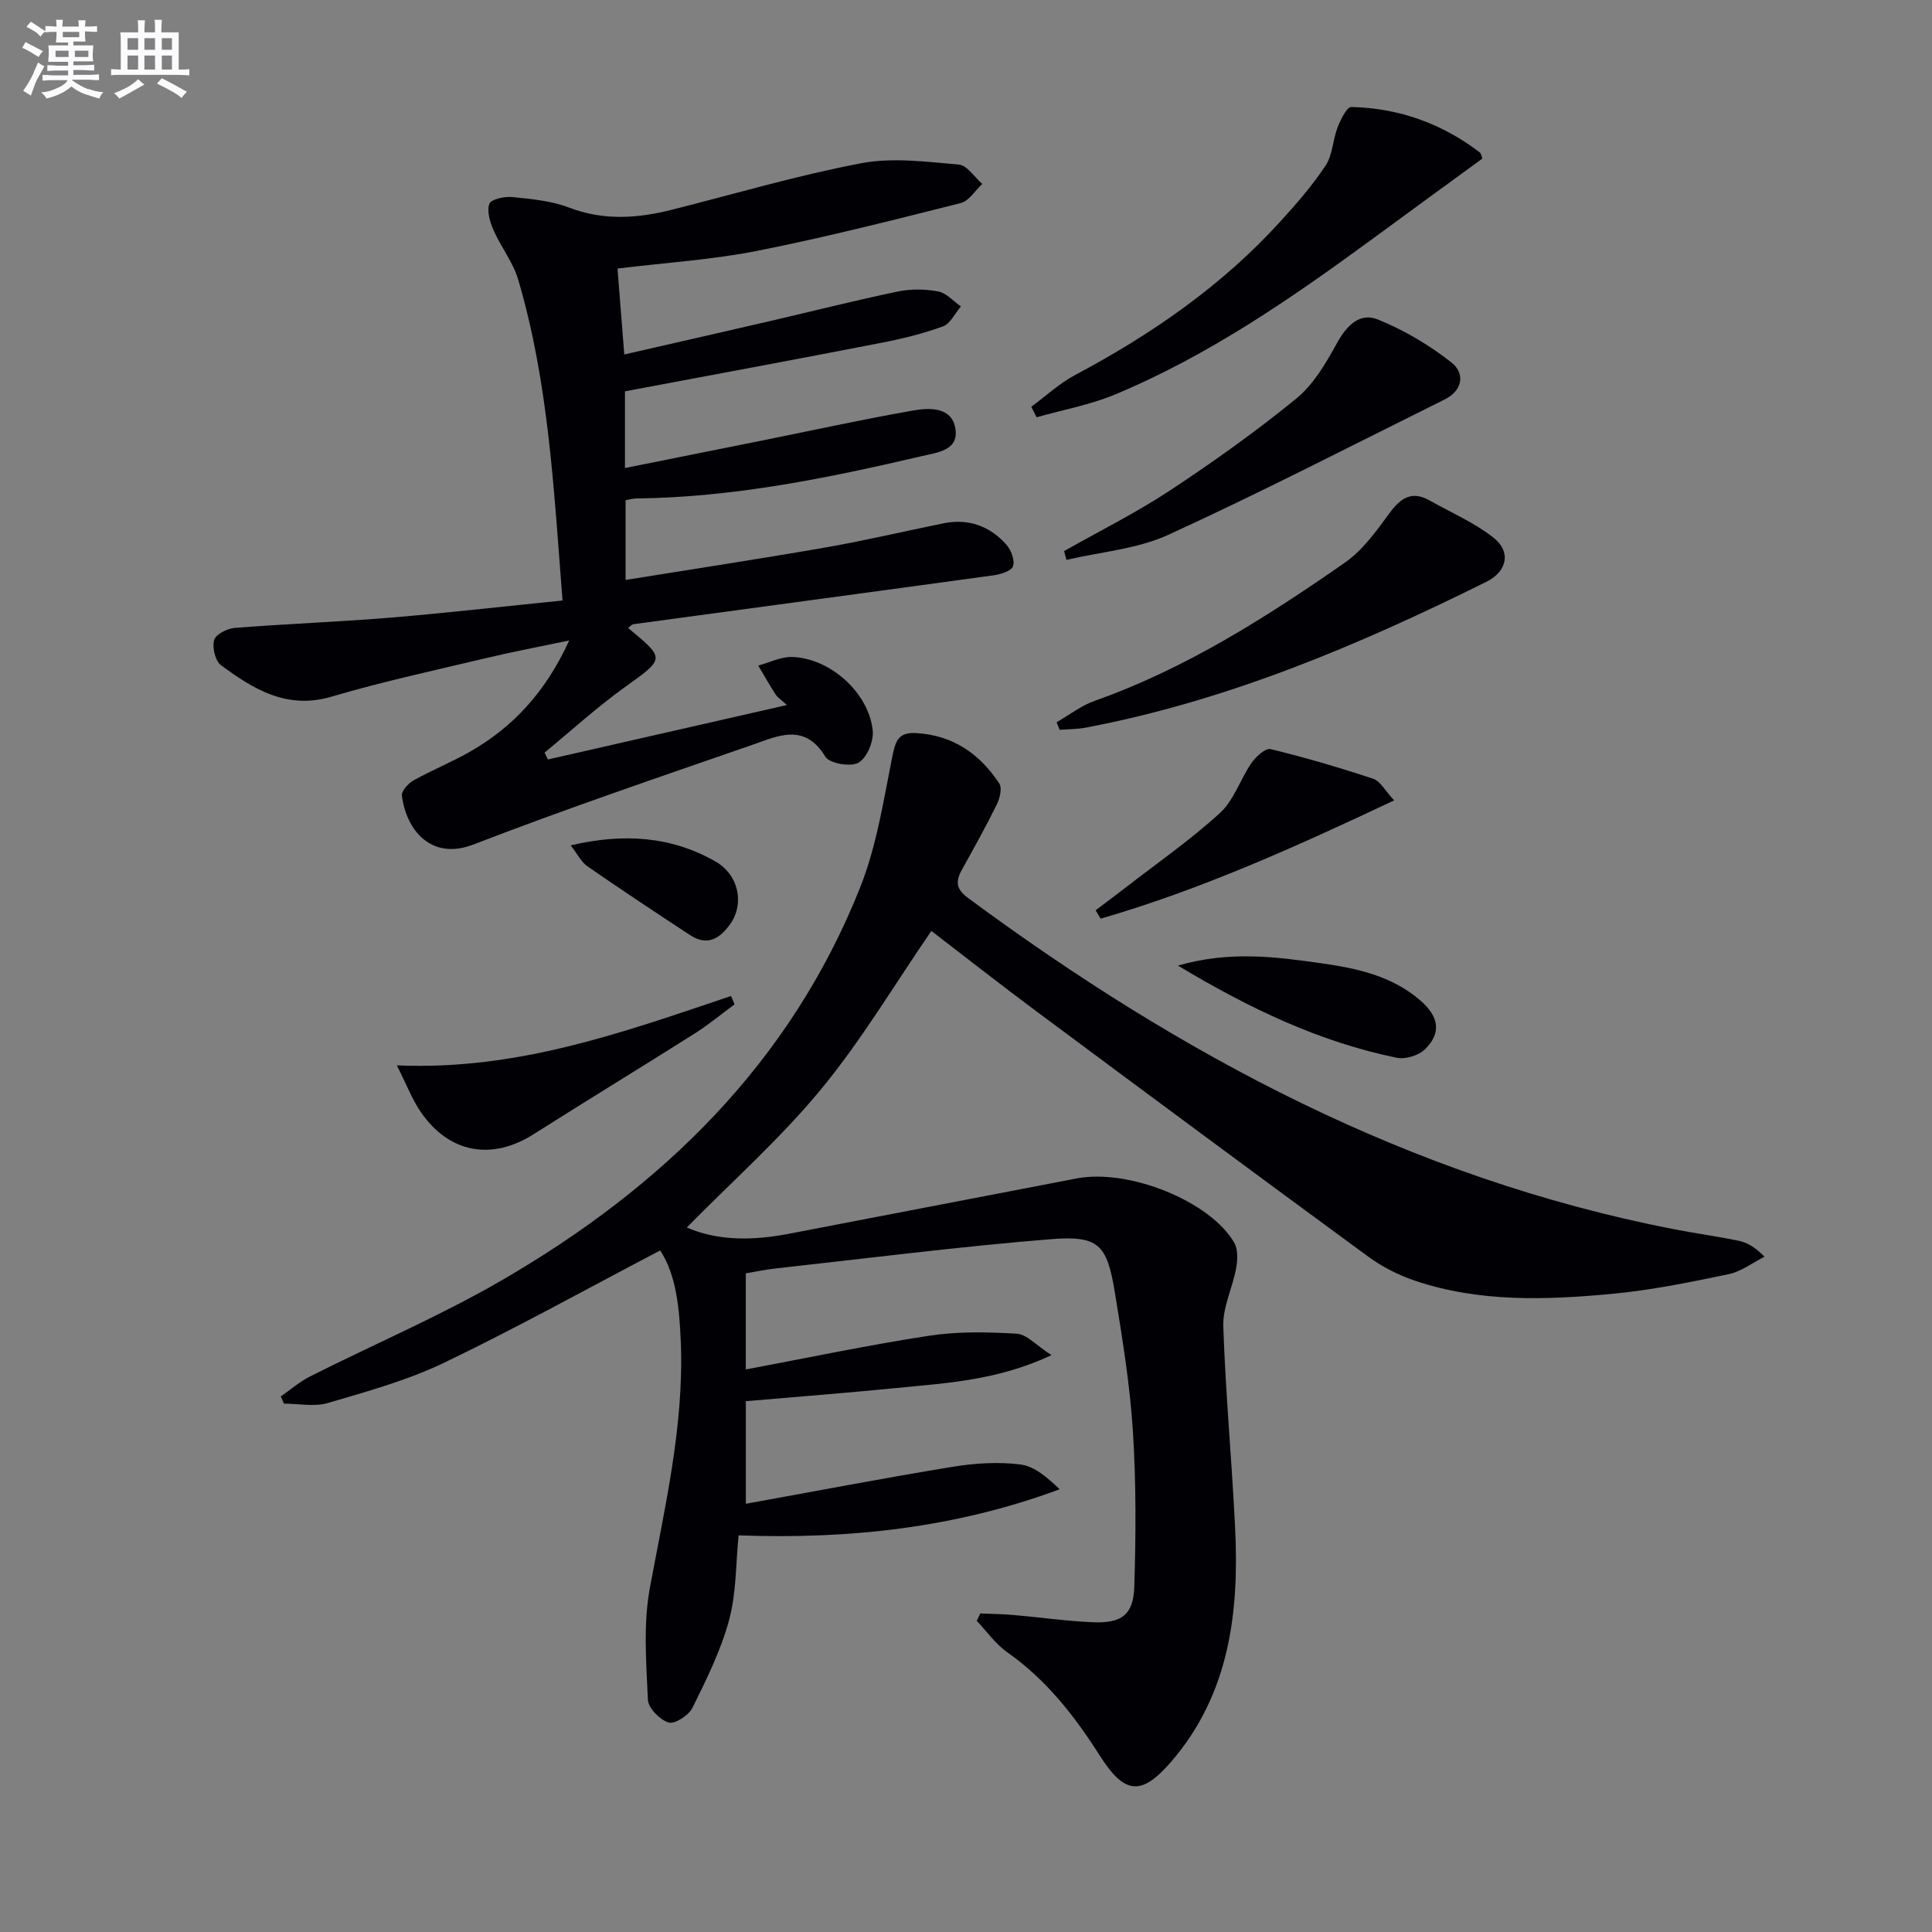
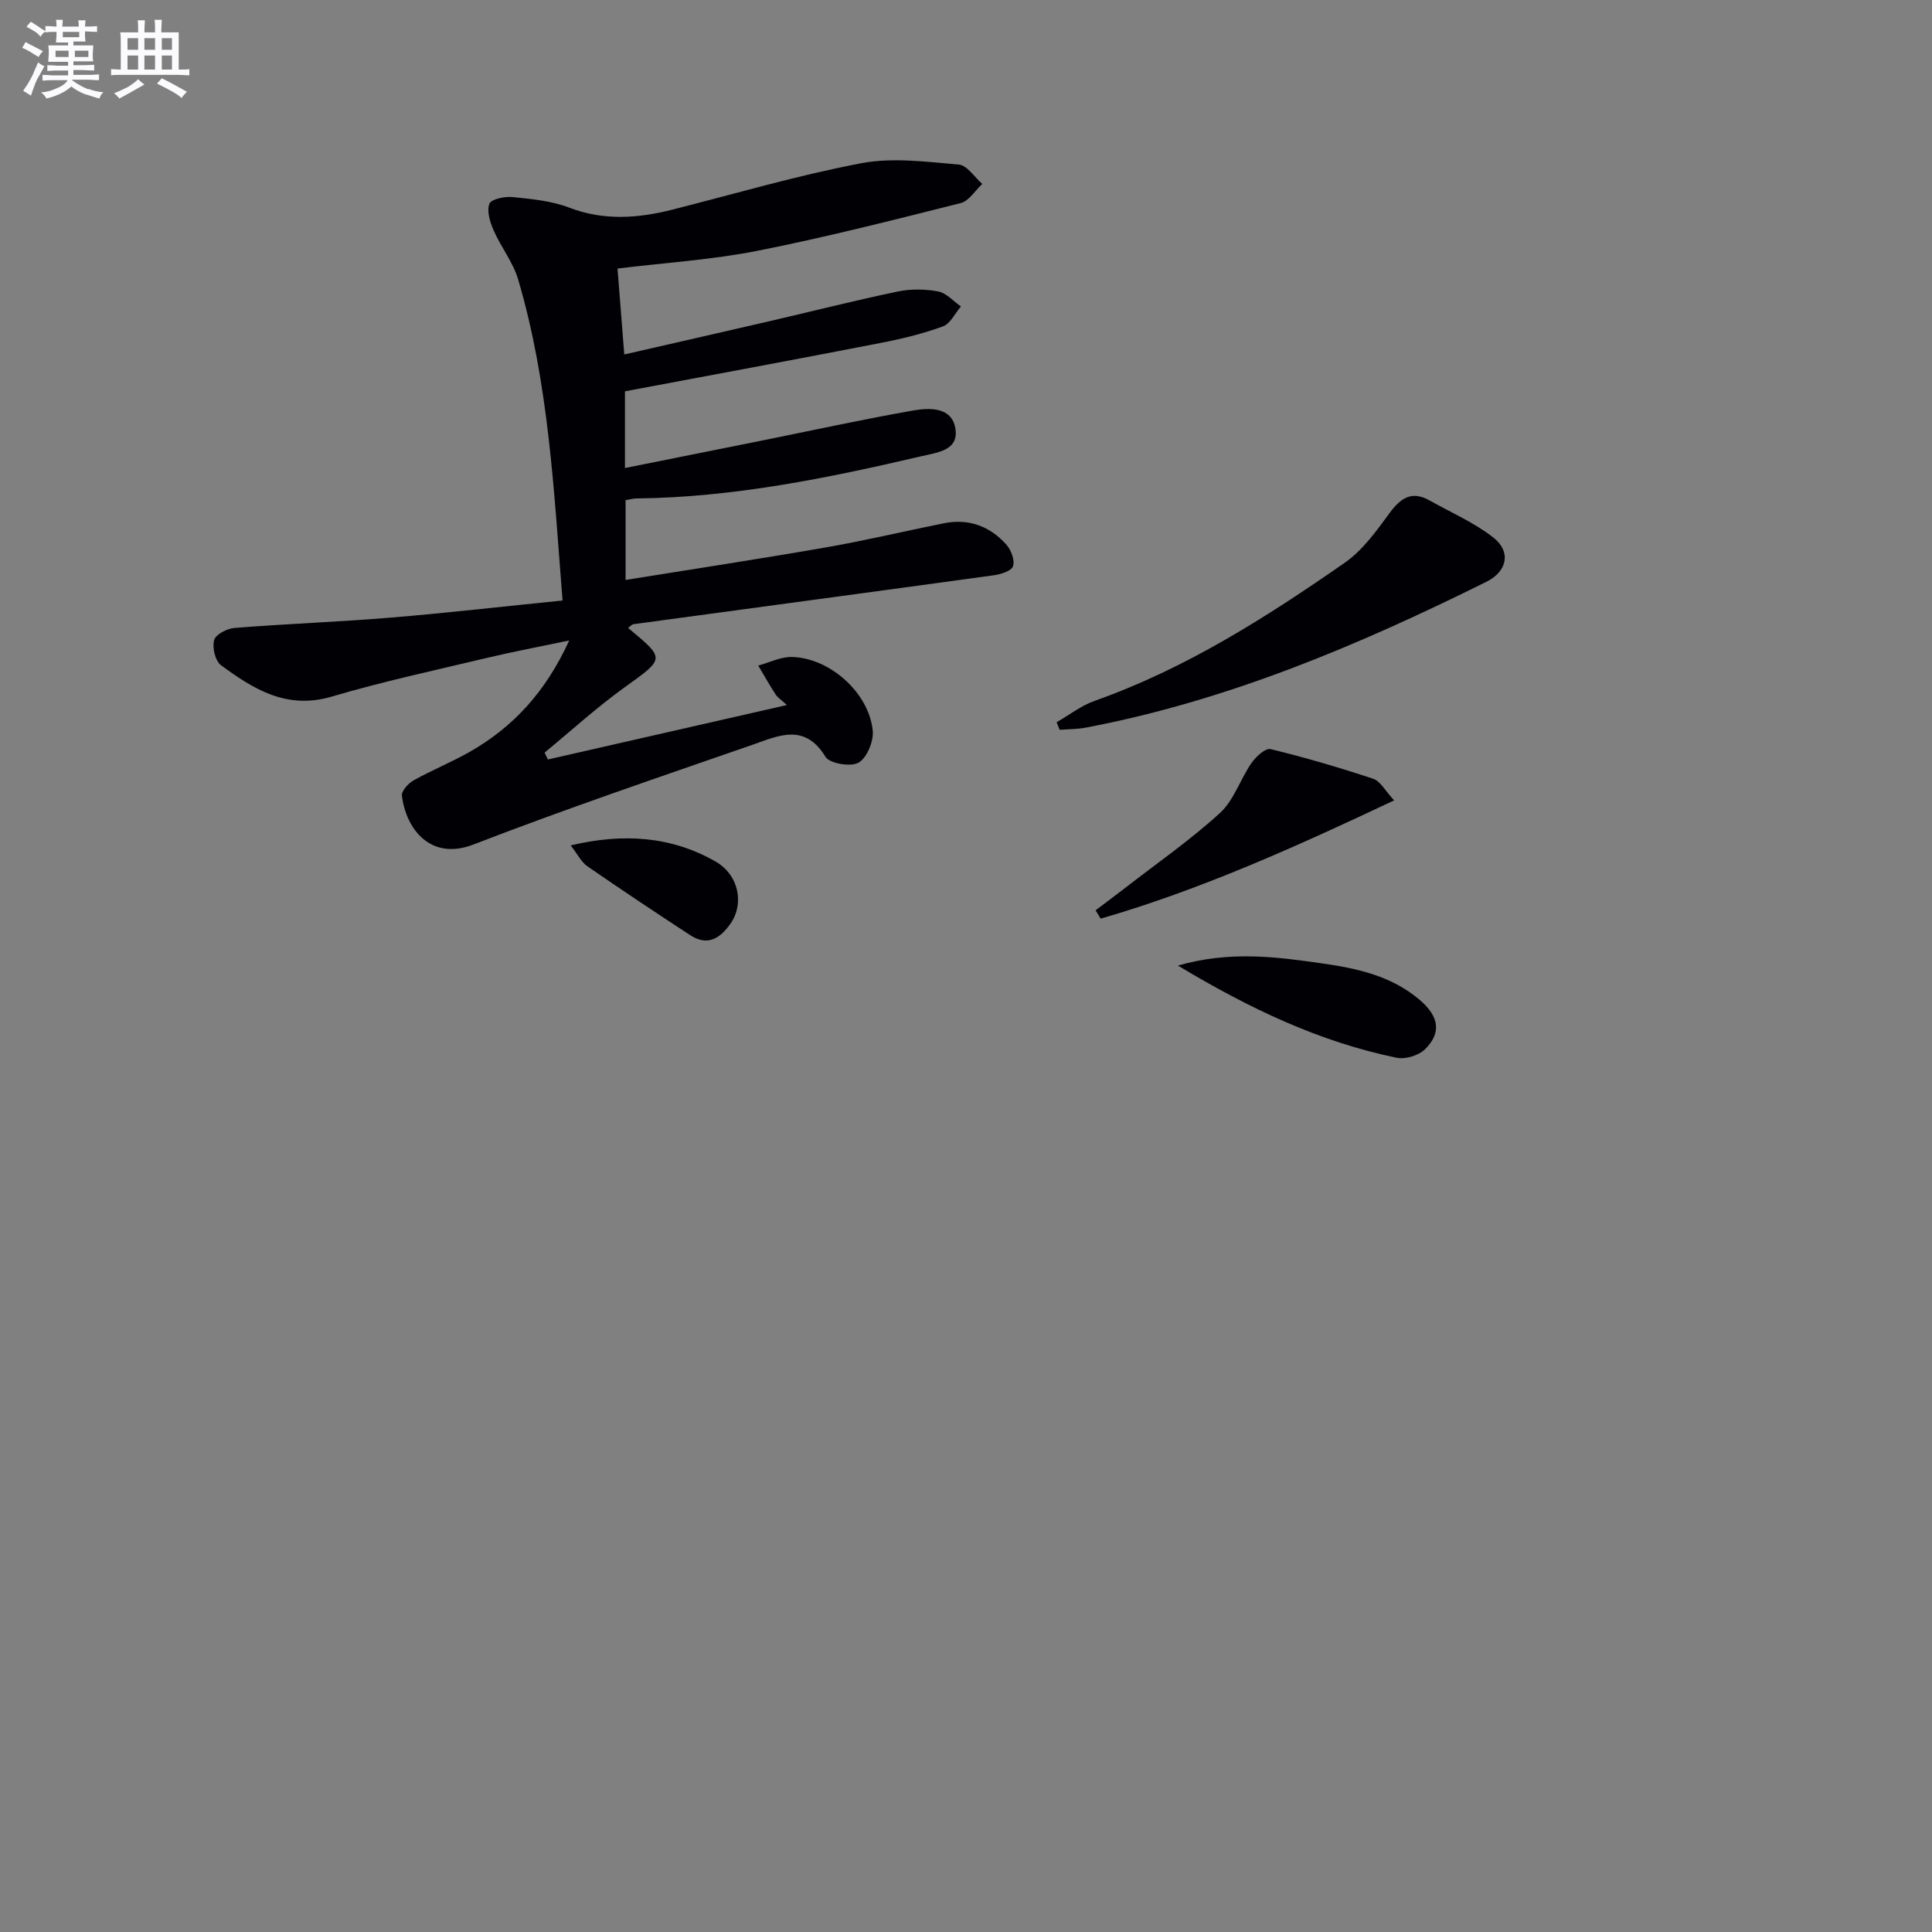
<svg xmlns="http://www.w3.org/2000/svg" enable-background="new 0 0 400 400" viewBox="0 0 400 400">
  <rect x="0" y="0" width="400" height="400" fill="#808080" stroke="none" />
  <g fill="#010105">
-     <path d="m136.69 258.89c-15.41 8.07-29.9 16.13-44.83 23.29-7.59 3.64-15.87 5.91-23.99 8.3-2.8.82-6.04.13-9.08.13-.22-.5-.43-.99-.65-1.49 2.01-1.4 3.89-3.05 6.05-4.14 13.19-6.65 26.85-12.47 39.61-19.86 33.24-19.24 59.82-45 74.28-81.37 3.45-8.67 4.87-18.19 6.73-27.41.64-3.2 1.4-4.77 4.9-4.56 7.62.45 13.15 4.31 17.18 10.43.62.95.12 3.06-.5 4.32-2.27 4.61-4.78 9.11-7.27 13.6-1.33 2.4-1.16 3.97 1.32 5.8 44.06 32.56 91.49 57.88 145.84 68.51 4.56.89 9.16 1.51 13.71 2.45 1.72.36 3.33 1.26 5.34 3.3-2.47 1.24-4.83 3.08-7.45 3.62-7.95 1.66-15.97 3.3-24.04 4.06-13.74 1.29-27.57 1.79-40.93-2.73-3.39-1.15-6.75-2.86-9.63-4.97-22.95-16.82-45.81-33.76-68.64-50.74-7.46-5.54-14.77-11.29-21.81-16.69-7.66 11.14-14.46 22.62-22.86 32.8-8.41 10.2-18.42 19.08-27.78 28.6 6.38 2.79 13.7 2.74 21.14 1.3 19.86-3.83 39.73-7.65 59.6-11.46 10.75-2.06 27.62 4.7 32.6 13.3.81 1.39.71 3.59.4 5.3-.74 4.04-2.79 8.04-2.66 12.01.46 13.94 1.78 27.85 2.45 41.79.85 17.46-1.17 34.29-13.15 48.26-6.22 7.25-9.72 6.95-14.85-1.13-5.22-8.22-11.09-15.74-19.17-21.42-2.43-1.71-4.23-4.31-6.32-6.5.24-.51.48-1.03.72-1.54 2.34.1 4.68.12 7.01.33 5.46.47 10.89 1.27 16.36 1.49 5.89.24 8.34-1.55 8.52-7.28.34-10.77.4-21.59-.29-32.34-.61-9.58-2.17-19.12-3.72-28.61-1.64-10.02-3.35-11.89-13.39-11.07-19.02 1.54-37.97 3.97-56.95 6.06-1.95.21-3.88.63-6.08 1v19.9c12.92-2.42 25.38-5.06 37.95-6.98 5.95-.91 12.13-.78 18.17-.42 2.06.12 3.99 2.39 7.17 4.44-11.12 5.23-21.67 5.77-32.09 6.8-10.37 1.03-20.76 1.83-31.19 2.73v21.24c14.66-2.65 28.78-5.36 42.97-7.68 4.54-.74 9.31-1.02 13.85-.46 2.91.36 5.58 2.66 8.15 5.14-21.59 8-43.59 10.38-66.47 9.54-.59 5.81-.45 11.88-1.96 17.5-1.7 6.3-4.68 12.3-7.59 18.2-.77 1.56-3.65 3.43-4.93 3.05-1.81-.54-4.23-2.99-4.3-4.72-.34-7.7-.98-15.62.4-23.1 3.11-16.84 7.07-33.51 6.42-50.79-.3-6.97-.86-13.88-4.27-19.13z" />
    <path d="m129.39 81.02v15.88c9.61-1.92 18.78-3.75 27.94-5.6 10.57-2.13 21.11-4.44 31.73-6.31 3.36-.59 7.93-.76 8.72 3.61.83 4.66-3.6 5.05-7.04 5.86-19.43 4.54-38.93 8.52-59 8.74-.64.01-1.27.19-2.22.35v16.52c14.07-2.27 27.8-4.35 41.48-6.74 8.17-1.42 16.25-3.35 24.39-4.99 5.17-1.04 9.58.6 13 4.46.97 1.1 1.76 3.23 1.34 4.44-.34.99-2.55 1.67-4.02 1.87-24.84 3.42-49.69 6.74-74.53 10.12-.4.05-.74.5-1.14.78 7.79 6.47 7.65 6.27-.81 12.36-5.74 4.14-11 8.94-16.48 13.45.23.47.46.95.69 1.42 16.29-3.71 32.58-7.42 49.48-11.27-1.16-1.07-1.9-1.52-2.33-2.18-1.27-1.95-2.41-3.99-3.6-5.99 2.32-.63 4.64-1.82 6.94-1.78 7.86.17 15.96 7.38 16.76 15.24.22 2.2-1.19 5.64-2.94 6.64-1.62.93-6.01.18-6.86-1.23-4.33-7.13-9.91-4.26-15.18-2.44-19.3 6.69-38.66 13.26-57.7 20.62-8.74 3.38-13.92-3.02-14.8-10.12-.12-.97 1.33-2.55 2.43-3.17 3.76-2.1 7.79-3.73 11.53-5.85 9.09-5.16 15.84-12.51 20.68-23.11-6.32 1.33-11.86 2.37-17.33 3.68-10.65 2.54-21.38 4.85-31.86 7.95-9.28 2.74-16.17-1.54-22.91-6.51-1.19-.88-1.84-3.66-1.42-5.2.32-1.17 2.68-2.39 4.22-2.51 10.77-.86 21.57-1.25 32.34-2.14 11.72-.97 23.41-2.32 35.58-3.54-1.8-22.78-2.85-44.99-9.19-66.46-1.05-3.58-3.56-6.7-5.08-10.18-.75-1.7-1.45-3.97-.88-5.5.36-.96 3.17-1.56 4.79-1.39 3.94.4 8.04.78 11.69 2.17 7.2 2.76 14.23 2.25 21.42.43 13.02-3.3 25.95-7.11 39.12-9.61 6.49-1.23 13.47-.29 20.17.28 1.72.15 3.25 2.61 4.86 4.01-1.48 1.37-2.76 3.54-4.48 3.97-13.99 3.52-27.99 7.09-42.14 9.89-9.24 1.83-18.72 2.42-28.9 3.66.44 5.63.89 11.31 1.4 17.79 10.31-2.36 20.13-4.59 29.94-6.86 8.88-2.06 17.73-4.3 26.65-6.17 2.7-.56 5.68-.53 8.4-.02 1.71.32 3.15 2.03 4.71 3.11-1.23 1.42-2.19 3.57-3.73 4.13-4.18 1.52-8.56 2.59-12.94 3.43-17.4 3.39-34.85 6.62-52.89 10.01z" />
-     <path d="m306.91 32.83c-7.41 5.41-14.74 10.74-22.04 16.11-17.03 12.5-34.36 24.53-53.97 32.72-5.18 2.16-10.84 3.19-16.28 4.73-.37-.72-.74-1.45-1.1-2.17 3.01-2.22 5.81-4.84 9.07-6.58 15.82-8.41 30.38-18.46 42.49-31.78 3.35-3.68 6.65-7.47 9.39-11.61 1.45-2.2 1.46-5.3 2.46-7.86.62-1.6 1.9-4.26 2.84-4.24 9.83.23 18.75 3.4 26.59 9.4.32.26.38.86.55 1.28z" />
    <path d="m218.76 149.53c2.62-1.5 5.08-3.44 7.88-4.43 18.85-6.67 35.52-17.29 51.76-28.58 3.7-2.57 6.55-6.55 9.27-10.26 2.31-3.15 4.6-4.73 8.3-2.65 4.45 2.5 9.24 4.57 13.22 7.69 3.73 2.92 2.87 7.01-1.44 9.15-26.52 13.16-53.67 24.65-82.96 30.2-1.76.33-3.6.31-5.4.45-.2-.53-.42-1.05-.63-1.57z" />
-     <path d="m220.31 114.1c7.31-4.15 14.87-7.91 21.88-12.53 9.01-5.94 17.84-12.23 26.19-19.05 3.56-2.9 6.12-7.29 8.39-11.42 2.02-3.68 4.73-6.49 8.54-4.94 5.4 2.19 10.61 5.28 15.19 8.88 2.82 2.21 2.41 5.78-1.41 7.67-19.03 9.44-37.92 19.19-57.23 28.03-6.46 2.95-14.01 3.52-21.06 5.18-.16-.6-.33-1.21-.49-1.82z" />
-     <path d="m152.08 207.94c-2.73 2.01-5.35 4.2-8.21 6.01-11.08 7.01-22.28 13.82-33.35 20.85-8.72 5.55-17.56 3.98-23.45-4.64-1.73-2.53-2.83-5.48-4.91-9.59 24.99 1.11 47.04-6.91 69.2-14.36.25.58.48 1.15.72 1.73z" />
    <path d="m288.64 165.71c-20.34 9.6-39.99 18.47-60.76 24.49-.35-.58-.7-1.15-1.05-1.73 2.07-1.57 4.16-3.12 6.22-4.71 6.56-5.09 13.42-9.86 19.53-15.44 2.89-2.65 4.2-6.97 6.52-10.34.91-1.31 2.89-3.14 3.94-2.89 7.17 1.74 14.27 3.82 21.27 6.15 1.49.5 2.49 2.5 4.33 4.47z" />
    <path d="m243.87 199.91c10.82-3.09 20.29-1.81 29.79-.46 7.33 1.04 14.41 2.59 20.24 7.54 4.01 3.4 4.6 6.77 1.2 10.19-1.31 1.32-4.1 2.2-5.92 1.82-15.91-3.27-30.37-10.12-45.31-19.09z" />
    <path d="m118.16 175.03c10.91-2.58 20.79-1.89 29.92 3.3 4.97 2.83 6.01 8.83 3.17 12.89-2.13 3.04-4.74 4.75-8.33 2.41-7.15-4.67-14.27-9.41-21.3-14.27-1.27-.88-2.03-2.49-3.46-4.33z" />
  </g>
  <path d="m6.8 9.5c.6.3 1.3.7 2.1 1.1-.4.4-.7.8-.9 1.2-.7-.4-1.3-.8-1.8-1.1s-1.1-.6-1.6-.8c.2-.4.5-.8.7-1.2.4.2.8.5 1.5.8zm.9 6.9c-.3.6-.5 1.1-.7 1.7s-.4 1.1-.6 1.7c-.6-.4-1.1-.7-1.6-1 .7-1 1.2-1.8 1.5-2.4.3-.5.6-1.1.8-1.7.3-.6.5-1.2.8-1.8.3.3.8.6 1.3.8-.7 1.3-1.2 2.2-1.5 2.7zm.1-11c.4.3 1 .7 1.7 1.1-.5.2-.8.6-1.1 1.1-.5-.6-1-1-1.4-1.2s-.9-.6-1.5-.8c.2-.4.5-.7.9-1.1.5.3.9.6 1.4.9zm10.5 13c1 .4 2 .6 3.1.7-.4.4-.7.8-.8 1.3-.9-.2-1.9-.6-3-.9-1-.4-2-.9-2.8-1.6-.5.4-1.1.9-1.9 1.3s-1.9.9-3.3 1.2c-.1-.3-.5-.8-1.1-1.3 1 0 2.1-.3 3.2-.8 1.2-.5 1.9-1 2.3-1.7h-3.2c-.4 0-1 0-2 .1v-1.2c1 0 1.7.1 2 .1h3.3v-1h-2.3c-.2 0-.9 0-2 .1v-1.2c1.2 0 1.9.1 2 .1h2.3v-.8h-4.1c0-.7.1-1.2.1-1.6 0-.5 0-1.1-.1-1.8h4.1v-.6h-2.5c0-.6.1-1.1.1-1.6v-.6h-.5c-.4 0-1 0-1.8.1v-1.3c1.2 0 1.9.1 2.1.1h.2c0-.3 0-.8-.1-1.4h1.4c0 .6-.1 1-.1 1.4h3.4c0-.4 0-.8-.1-1.3h1.5c0 .4-.1.9-.1 1.3.7 0 1.5 0 2.5-.1v1.2c-1 0-1.8-.1-2.5-.1v.6c0 .3 0 .8.1 1.5h-2.5v.8h4.1c0 .7-.1 1.3-.1 1.8s0 1 .1 1.5h-4.1v.8h1.4c.8 0 1.8 0 2.9-.1v1.2c-1 0-1.9-.1-2.8-.1h-1.5v1h3.2c.3 0 1 0 2.1-.1v1.2c-1.1 0-1.8-.1-2.1-.1h-3.4l-.1.1c1.4 1 2.4 1.5 3.4 1.9zm-4.1-6.6v-1.3h-2.7v1.3zm2.2-4.1v-1.1h-3.4v1.1zm1.9 4.1v-1.3h-2.8v1.3z" fill="#fbfafc" />
  <path d="m37 6.7v2.3 5.4c1 0 1.8 0 2.2-.1v1.3c-.6 0-1.5-.1-2.5-.1h-11.9c-.7 0-1.3 0-1.8.1v-1.3c.5 0 1.1.1 2 .1v-5.2c0-1 0-1.8-.1-2.5h3.7c0-1.3 0-2.1-.1-2.5h1.5c0 .4-.1 1.3-.1 2.5h2.2c0-1.2 0-2.1-.1-2.6h1.5c0 .4-.1 1.3-.1 2.6zm-12.3 13.7c-.3-.4-.7-.8-1.1-1.1 1.1-.4 2.1-.9 2.9-1.3.8-.5 1.5-1 2.1-1.6.4.4.9.8 1.3 1.1-2.5 1.4-4.2 2.4-5.2 2.9zm3.9-10.1v-2.4h-2.2v2.4zm0 4.1v-2.9h-2.2v2.9zm3.5-4.1v-2.4h-2.2v2.4zm0 4.1v-2.9h-2.2v2.9zm.4 2.9 1-1.1c.6.3 1.4.7 2.5 1.3s2 1.1 2.7 1.5c-.4.4-.8.8-1.1 1.3-.8-.8-2.5-1.7-5.1-3zm3.1-7v-2.4h-2.1v2.4zm0 4.1v-2.9h-2.1v2.9z" fill="#fbfafc" />
</svg>